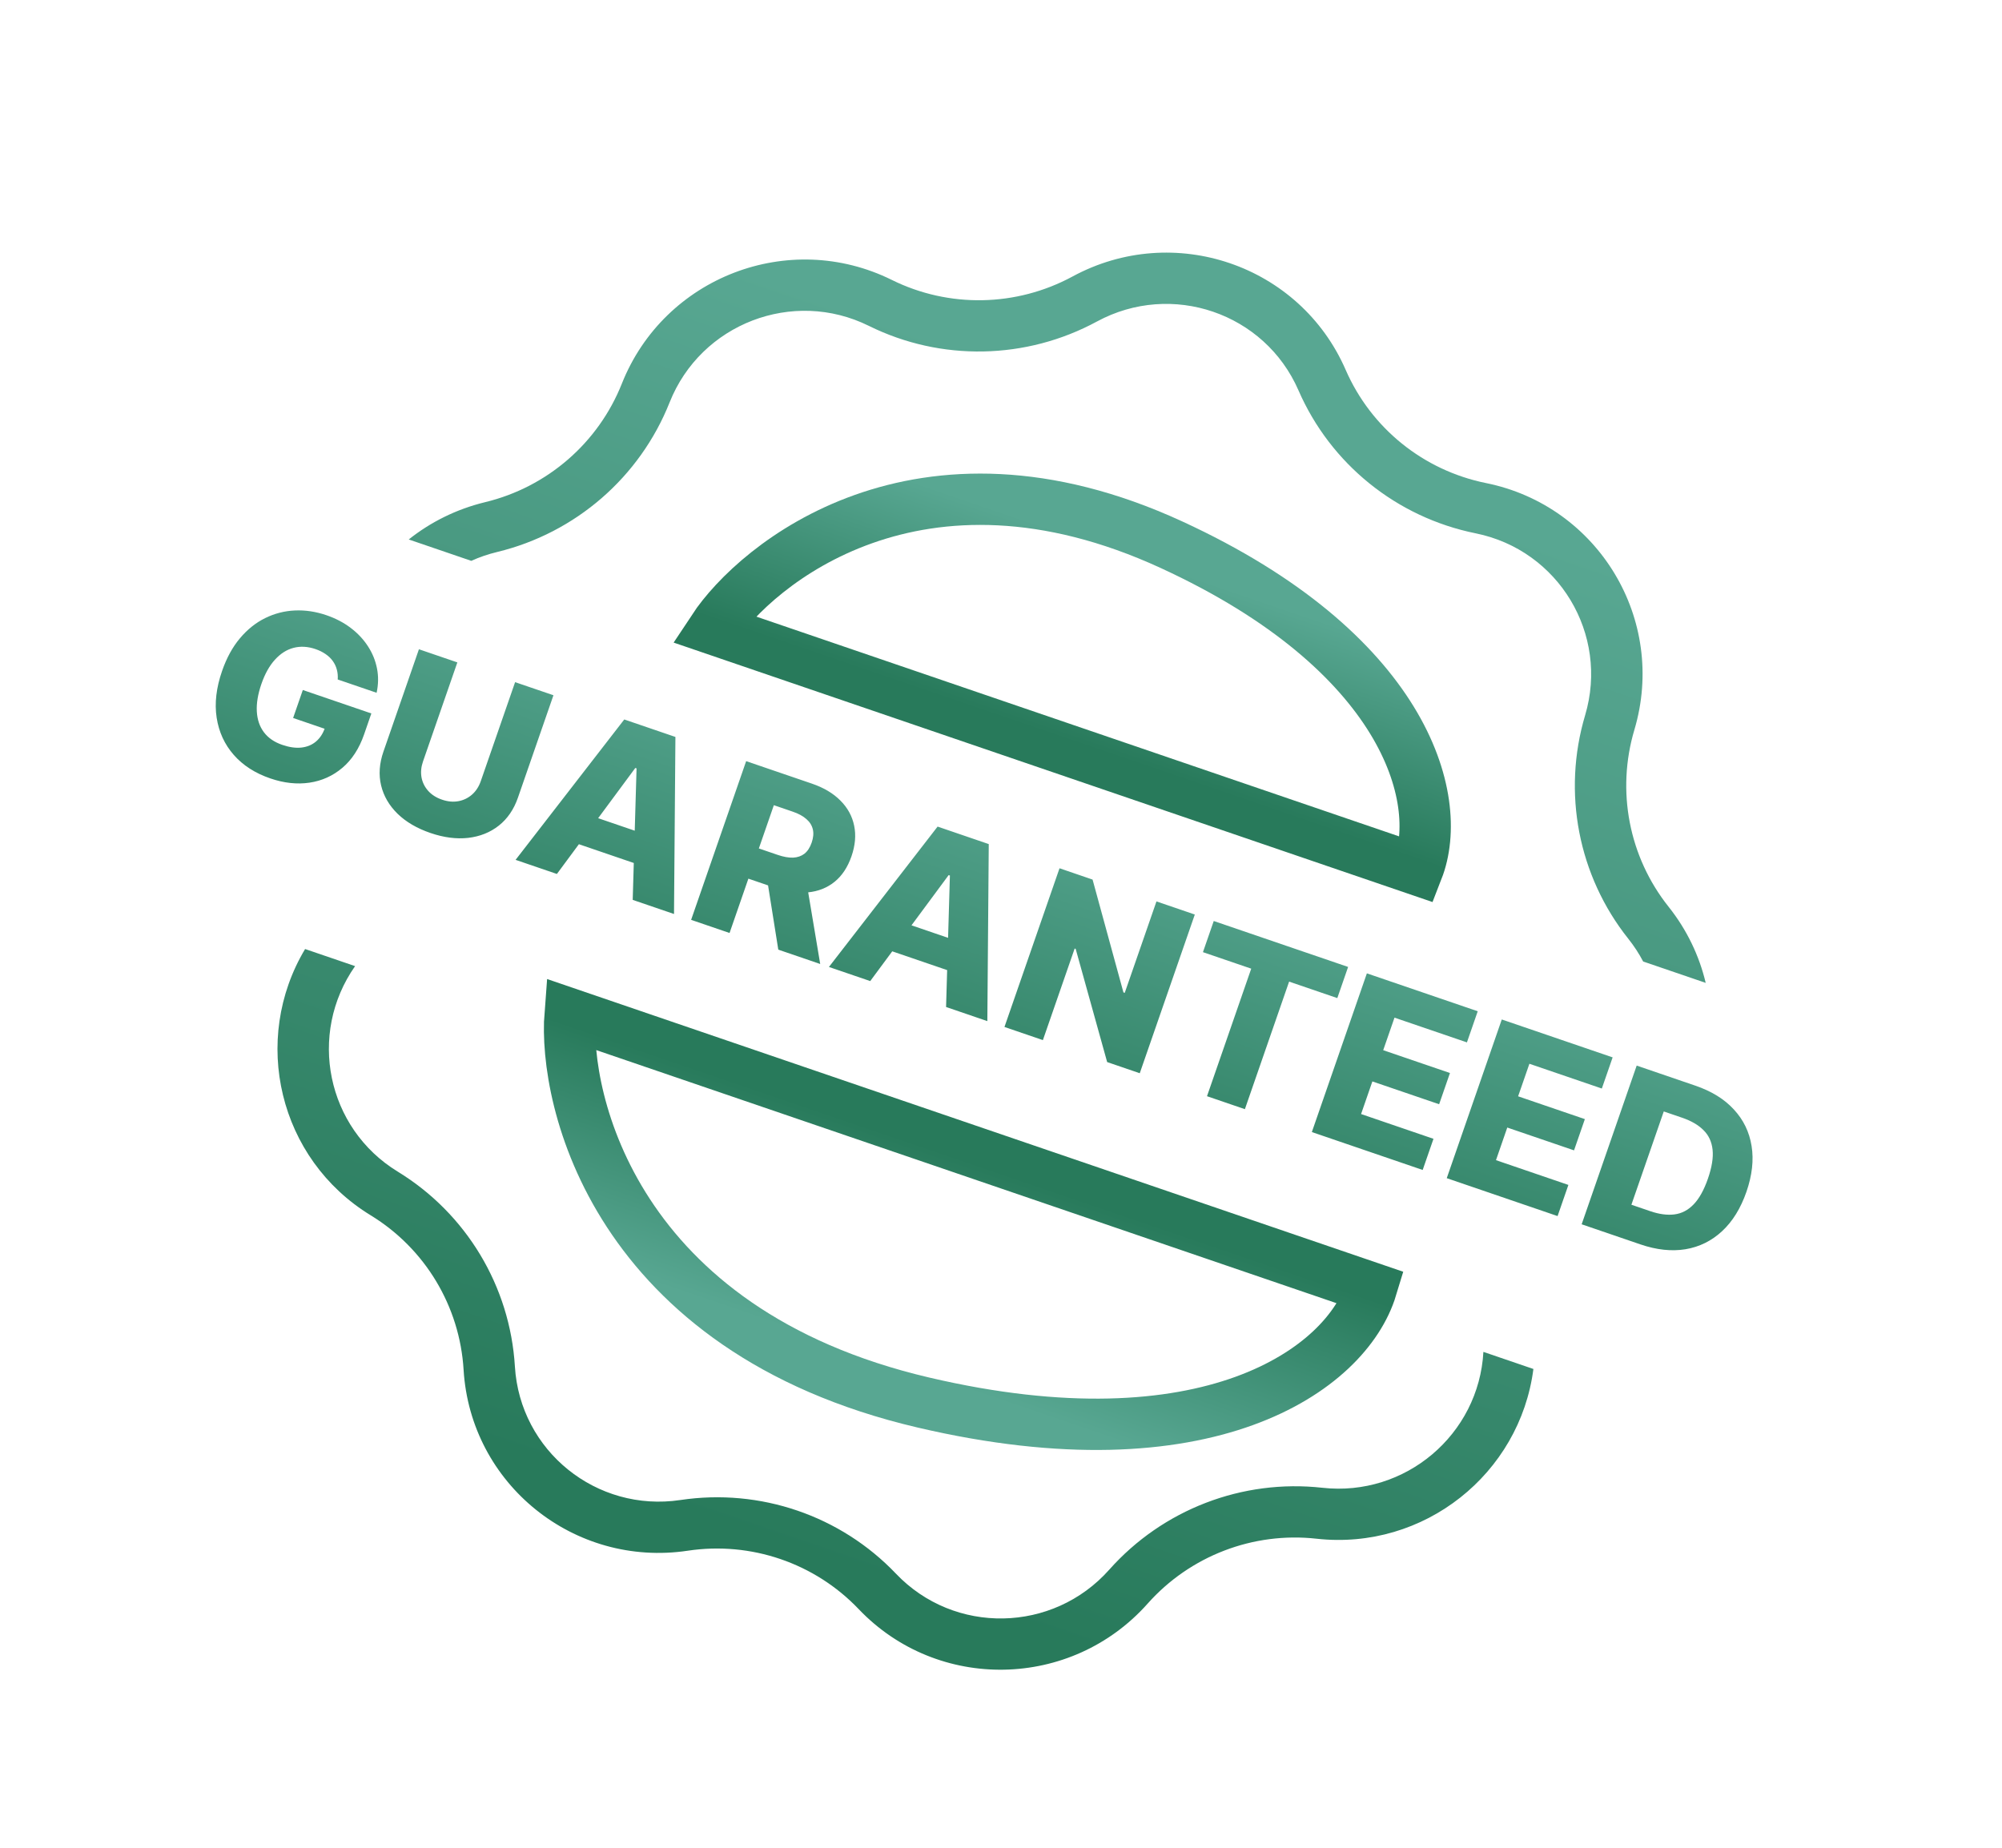
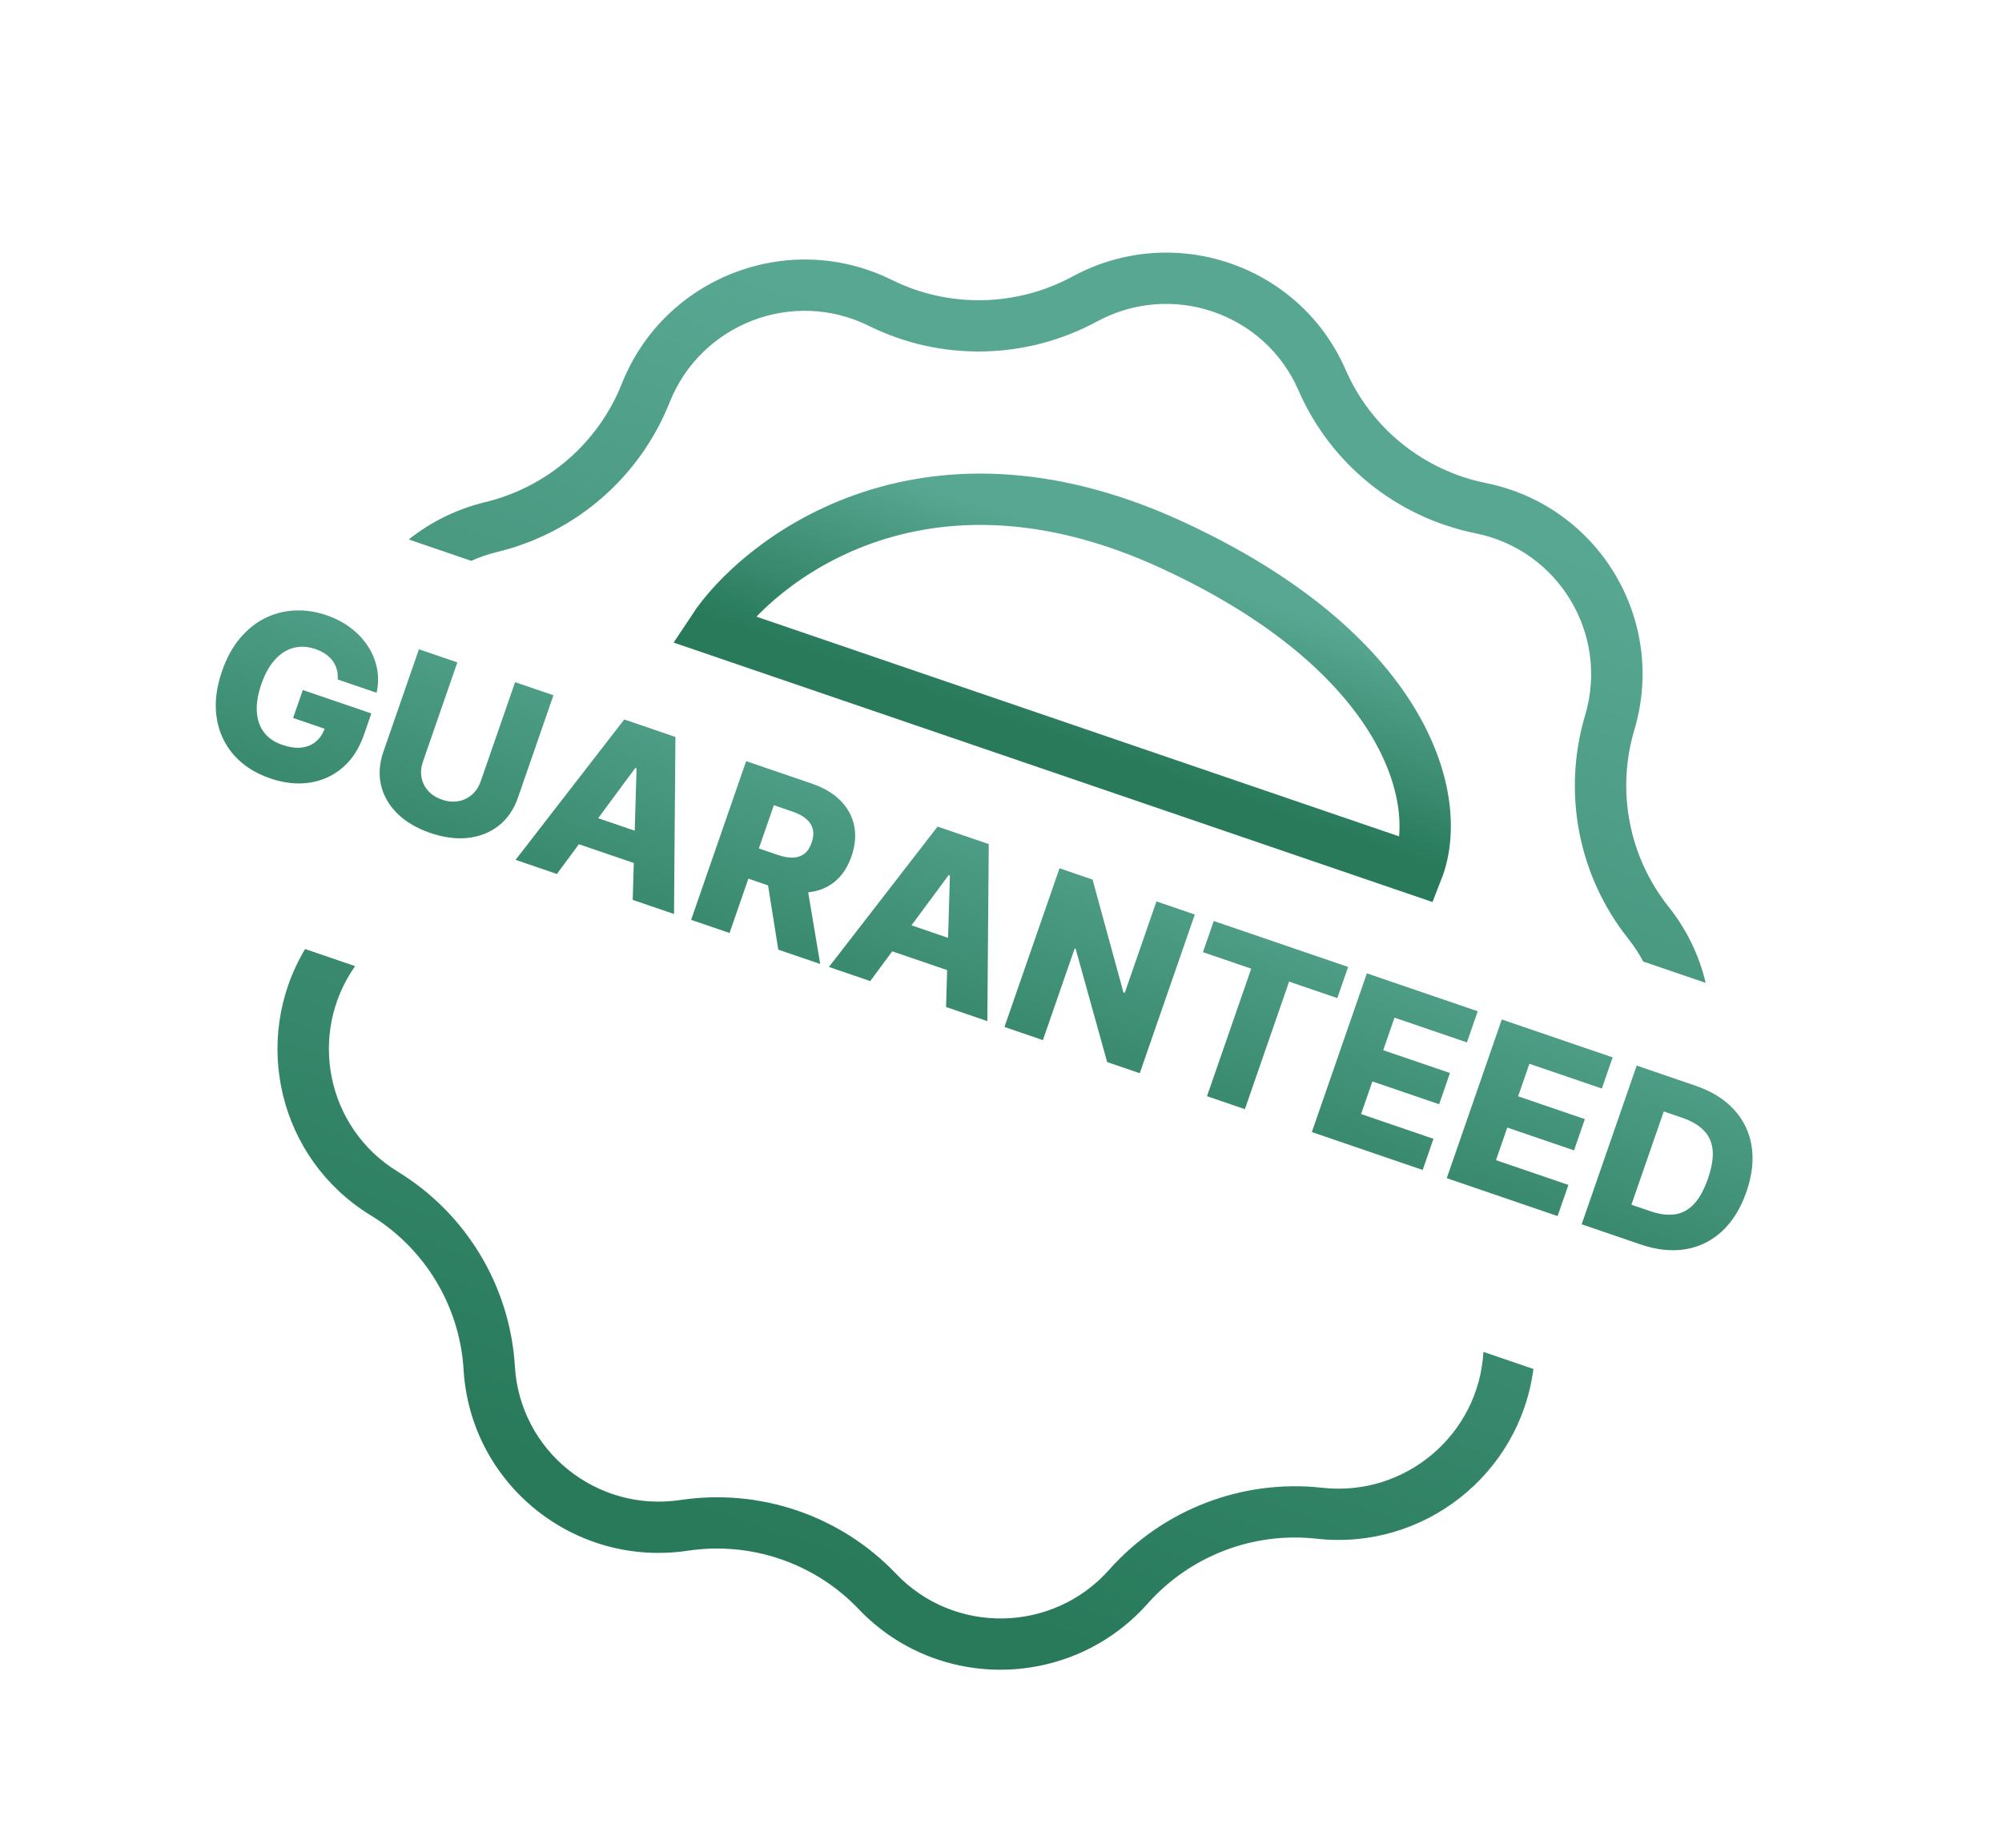
<svg xmlns="http://www.w3.org/2000/svg" width="78" height="72" viewBox="0 0 78 72" fill="none">
  <path d="M13.158 26.477C13.168 26.339 13.156 26.21 13.123 26.09C13.091 25.969 13.038 25.857 12.965 25.756C12.892 25.654 12.799 25.565 12.686 25.488C12.573 25.409 12.442 25.344 12.293 25.293C11.993 25.19 11.708 25.174 11.438 25.244C11.169 25.314 10.928 25.468 10.713 25.705C10.498 25.94 10.322 26.255 10.185 26.65C10.048 27.046 9.988 27.404 10.006 27.723C10.024 28.042 10.116 28.313 10.283 28.534C10.45 28.755 10.688 28.919 10.999 29.025C11.273 29.119 11.52 29.154 11.741 29.13C11.964 29.105 12.153 29.027 12.309 28.896C12.465 28.765 12.582 28.587 12.659 28.364L12.926 28.492L11.42 27.977L11.798 26.887L14.468 27.8L14.185 28.618C13.993 29.172 13.71 29.606 13.338 29.92C12.967 30.234 12.539 30.427 12.055 30.498C11.572 30.569 11.065 30.514 10.533 30.332C9.942 30.13 9.467 29.825 9.108 29.416C8.749 29.007 8.527 28.523 8.441 27.965C8.355 27.404 8.426 26.798 8.652 26.146C8.828 25.638 9.06 25.214 9.347 24.873C9.635 24.53 9.961 24.268 10.327 24.087C10.694 23.906 11.08 23.806 11.486 23.788C11.893 23.769 12.304 23.831 12.717 23.972C13.076 24.095 13.392 24.26 13.665 24.468C13.94 24.677 14.164 24.916 14.337 25.185C14.512 25.454 14.629 25.743 14.689 26.052C14.749 26.36 14.743 26.675 14.673 26.995L13.158 26.477ZM20.069 26.581L21.563 27.091L20.18 31.08C20.02 31.541 19.771 31.905 19.433 32.172C19.095 32.438 18.697 32.596 18.239 32.649C17.782 32.7 17.293 32.637 16.773 32.459C16.246 32.279 15.819 32.029 15.49 31.709C15.162 31.388 14.948 31.02 14.848 30.605C14.749 30.188 14.779 29.749 14.939 29.288L16.322 25.299L17.819 25.811L16.481 29.67C16.407 29.884 16.387 30.09 16.422 30.289C16.459 30.488 16.546 30.664 16.682 30.817C16.819 30.969 16.999 31.084 17.223 31.16C17.447 31.237 17.659 31.256 17.859 31.219C18.061 31.182 18.238 31.096 18.391 30.962C18.544 30.827 18.657 30.653 18.731 30.44L20.069 26.581ZM21.697 34.055L20.088 33.505L24.322 28.035L26.315 28.716L26.26 35.615L24.651 35.065L24.801 29.941L24.752 29.925L21.697 34.055ZM22.326 31.547L25.689 32.697L25.295 33.833L21.932 32.683L22.326 31.547ZM26.927 35.843L29.071 29.659L31.63 30.534C32.093 30.692 32.465 30.913 32.743 31.195C33.025 31.476 33.203 31.802 33.279 32.175C33.356 32.546 33.321 32.943 33.175 33.365C33.026 33.794 32.806 34.127 32.514 34.362C32.224 34.596 31.878 34.733 31.479 34.772C31.081 34.809 30.646 34.747 30.174 34.586L28.556 34.032L28.964 32.855L30.304 33.313C30.53 33.39 30.728 33.425 30.9 33.419C31.074 33.41 31.221 33.359 31.342 33.266C31.463 33.17 31.557 33.026 31.623 32.835C31.689 32.644 31.705 32.472 31.67 32.321C31.635 32.167 31.552 32.032 31.42 31.918C31.289 31.801 31.112 31.704 30.888 31.628L30.15 31.375L28.424 36.355L26.927 35.843ZM31.394 34.209L31.956 37.563L30.323 37.004L29.791 33.661L31.394 34.209ZM33.905 38.229L32.296 37.679L36.53 32.209L38.523 32.891L38.468 39.789L36.86 39.239L37.009 34.116L36.961 34.099L33.905 38.229ZM34.534 35.722L37.897 36.872L37.503 38.007L34.141 36.857L34.534 35.722ZM46.551 35.636L44.406 41.82L43.136 41.385L41.909 36.974L41.87 36.96L40.632 40.529L39.135 40.017L41.28 33.833L42.568 34.274L43.77 38.67L43.821 38.688L45.057 35.125L46.551 35.636ZM46.868 37.102L47.289 35.888L52.524 37.678L52.103 38.892L50.225 38.25L48.502 43.22L47.026 42.715L48.749 37.745L46.868 37.102ZM51.111 44.112L53.255 37.928L57.574 39.405L57.153 40.618L54.331 39.654L53.891 40.922L56.492 41.811L56.07 43.028L53.469 42.139L53.029 43.41L55.85 44.375L55.429 45.589L51.111 44.112ZM56.367 45.909L58.511 39.725L62.83 41.202L62.409 42.416L59.587 41.451L59.147 42.719L61.748 43.608L61.326 44.825L58.725 43.936L58.285 45.207L61.106 46.172L60.685 47.386L56.367 45.909ZM63.912 48.489L61.623 47.706L63.767 41.522L66.053 42.304C66.684 42.52 67.185 42.829 67.554 43.233C67.927 43.635 68.157 44.11 68.244 44.658C68.332 45.203 68.265 45.797 68.043 46.44C67.819 47.084 67.503 47.595 67.095 47.973C66.688 48.352 66.213 48.587 65.67 48.678C65.127 48.767 64.541 48.704 63.912 48.489ZM63.561 46.944L64.296 47.195C64.643 47.314 64.957 47.356 65.237 47.321C65.52 47.285 65.769 47.155 65.984 46.932C66.202 46.707 66.388 46.372 66.543 45.927C66.697 45.482 66.757 45.106 66.724 44.8C66.691 44.491 66.573 44.237 66.369 44.037C66.168 43.835 65.891 43.674 65.536 43.553L64.822 43.309L63.561 46.944Z" fill="url(#paint0_linear_1_2076)" />
  <path fill-rule="evenodd" clip-rule="evenodd" d="M33.85 12.697C36.659 14.088 39.977 14.024 42.74 12.527C45.648 10.952 49.276 12.193 50.59 15.211C51.84 18.081 54.415 20.159 57.491 20.781C60.727 21.435 62.699 24.713 61.757 27.875C60.863 30.881 61.49 34.128 63.439 36.578C63.664 36.861 63.858 37.158 64.019 37.466L66.456 38.299C66.207 37.251 65.729 36.237 65.01 35.333C63.465 33.392 62.968 30.819 63.677 28.438C64.953 24.153 62.281 19.709 57.895 18.823C55.458 18.33 53.418 16.684 52.428 14.41C50.646 10.319 45.73 8.638 41.789 10.773C39.599 11.959 36.971 12.009 34.745 10.907C30.74 8.925 25.879 10.792 24.228 14.949C23.31 17.259 21.323 18.982 18.903 19.567C17.776 19.84 16.771 20.347 15.925 21.021L18.361 21.854C18.679 21.71 19.016 21.594 19.369 21.509C22.423 20.77 24.931 18.595 26.089 15.679C27.308 12.612 30.894 11.234 33.85 12.697ZM13.835 37.646L11.887 36.98C9.772 40.517 10.853 45.163 14.444 47.357C16.562 48.652 17.912 50.897 18.062 53.374C18.331 57.831 22.369 61.089 26.799 60.425C29.261 60.056 31.745 60.906 33.456 62.702C36.536 65.933 41.738 65.834 44.713 62.487C46.367 60.627 48.822 59.683 51.295 59.958C55.485 60.423 59.217 57.424 59.743 53.344L57.795 52.678C57.618 55.897 54.755 58.332 51.523 57.973C48.403 57.626 45.304 58.817 43.217 61.165C41.021 63.635 37.183 63.708 34.91 61.323C32.751 59.056 29.616 57.985 26.508 58.45C23.239 58.94 20.26 56.536 20.061 53.247C19.872 50.121 18.168 47.288 15.495 45.653C12.725 43.96 11.978 40.292 13.835 37.646Z" fill="url(#paint1_linear_1_2076)" />
  <path d="M45.639 21.224C35.786 16.691 29.448 22.001 27.792 24.511L55.229 33.893C56.325 31.084 54.672 25.38 45.639 21.224Z" stroke="url(#paint2_linear_1_2076)" stroke-width="2" />
-   <path d="M35.974 54.651C23.951 51.834 21.951 42.842 22.212 39.513L53.434 50.189C52.462 53.393 46.997 57.235 35.974 54.651Z" stroke="url(#paint3_linear_1_2076)" stroke-width="2" />
  <defs>
    <linearGradient id="paint0_linear_1_2076" x1="68.235" y1="39.449" x2="63.304" y2="53.868" gradientUnits="userSpaceOnUse">
      <stop stop-color="#58A792" />
      <stop offset="1" stop-color="#287A5B" />
    </linearGradient>
    <linearGradient id="paint1_linear_1_2076" x1="69.125" y1="24.138" x2="54.014" y2="68.331" gradientUnits="userSpaceOnUse">
      <stop stop-color="#58A792" />
      <stop offset="1" stop-color="#287A5B" />
    </linearGradient>
    <linearGradient id="paint2_linear_1_2076" x1="56.758" y1="25.986" x2="54.292" y2="33.196" gradientUnits="userSpaceOnUse">
      <stop stop-color="#58A792" />
      <stop offset="1" stop-color="#287A5B" />
    </linearGradient>
    <linearGradient id="paint3_linear_1_2076" x1="49.295" y1="58.14" x2="52.035" y2="50.129" gradientUnits="userSpaceOnUse">
      <stop stop-color="#58A792" />
      <stop offset="1" stop-color="#287A5B" />
    </linearGradient>
  </defs>
</svg>